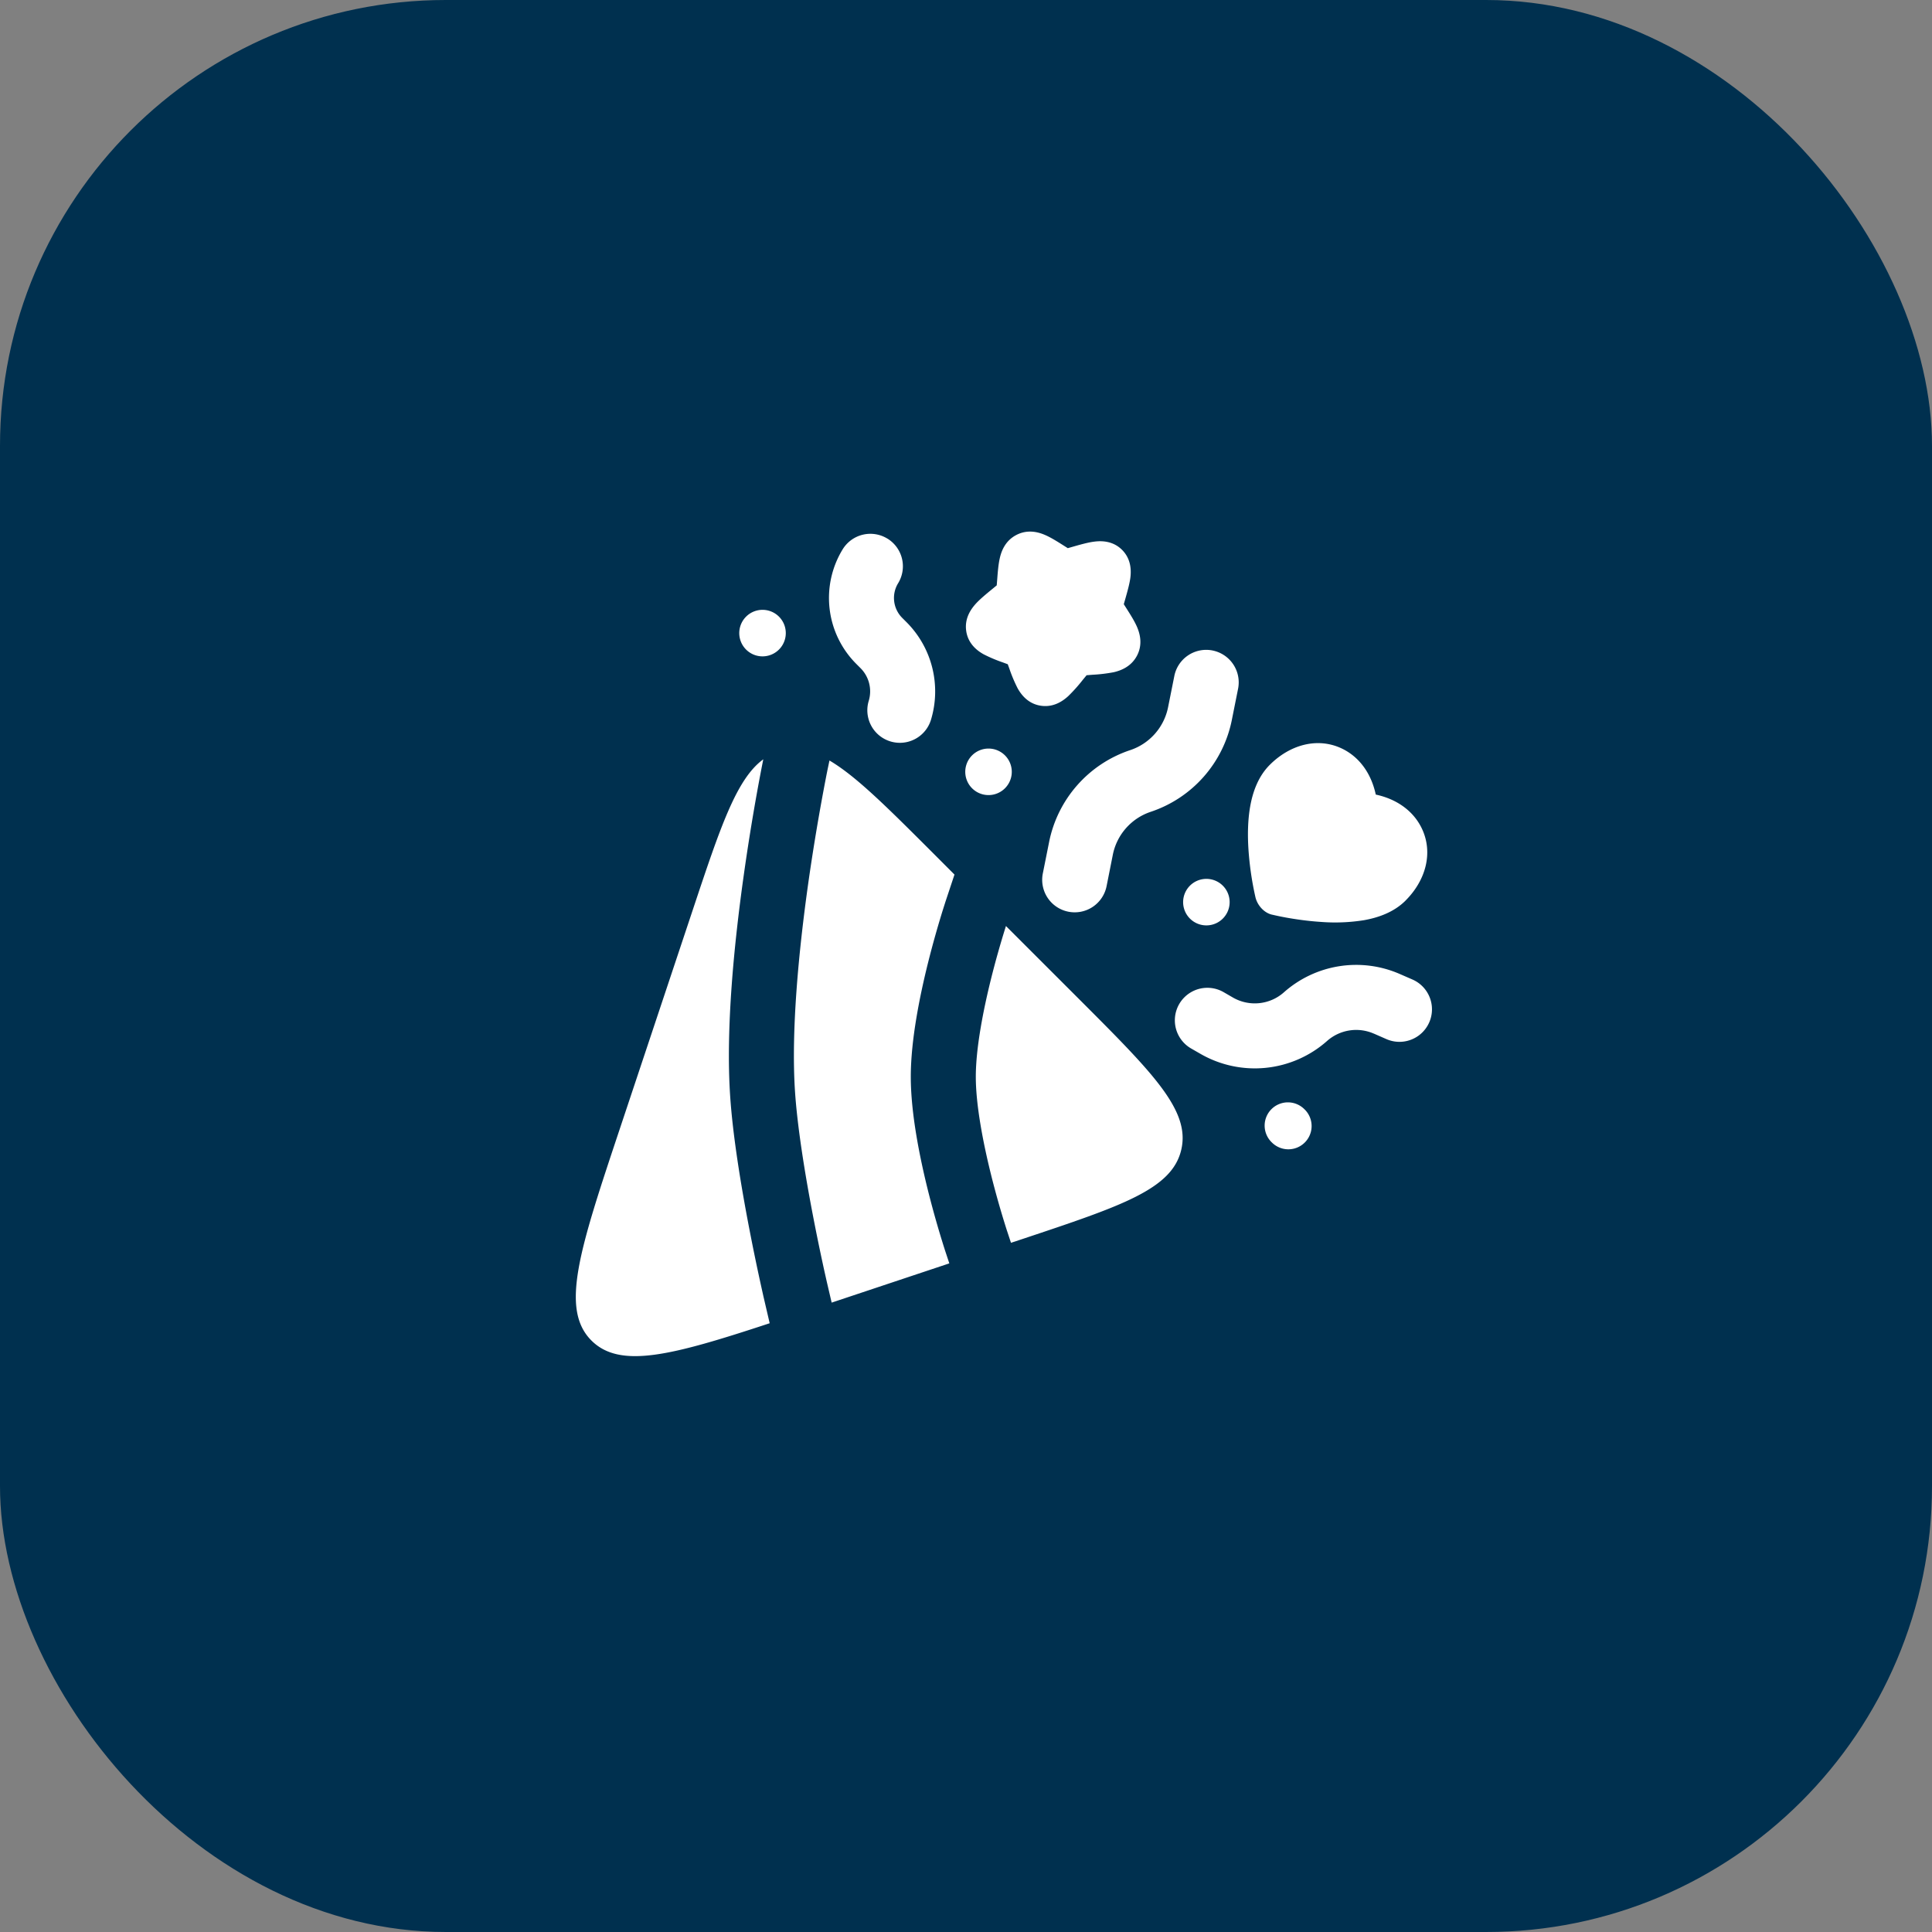
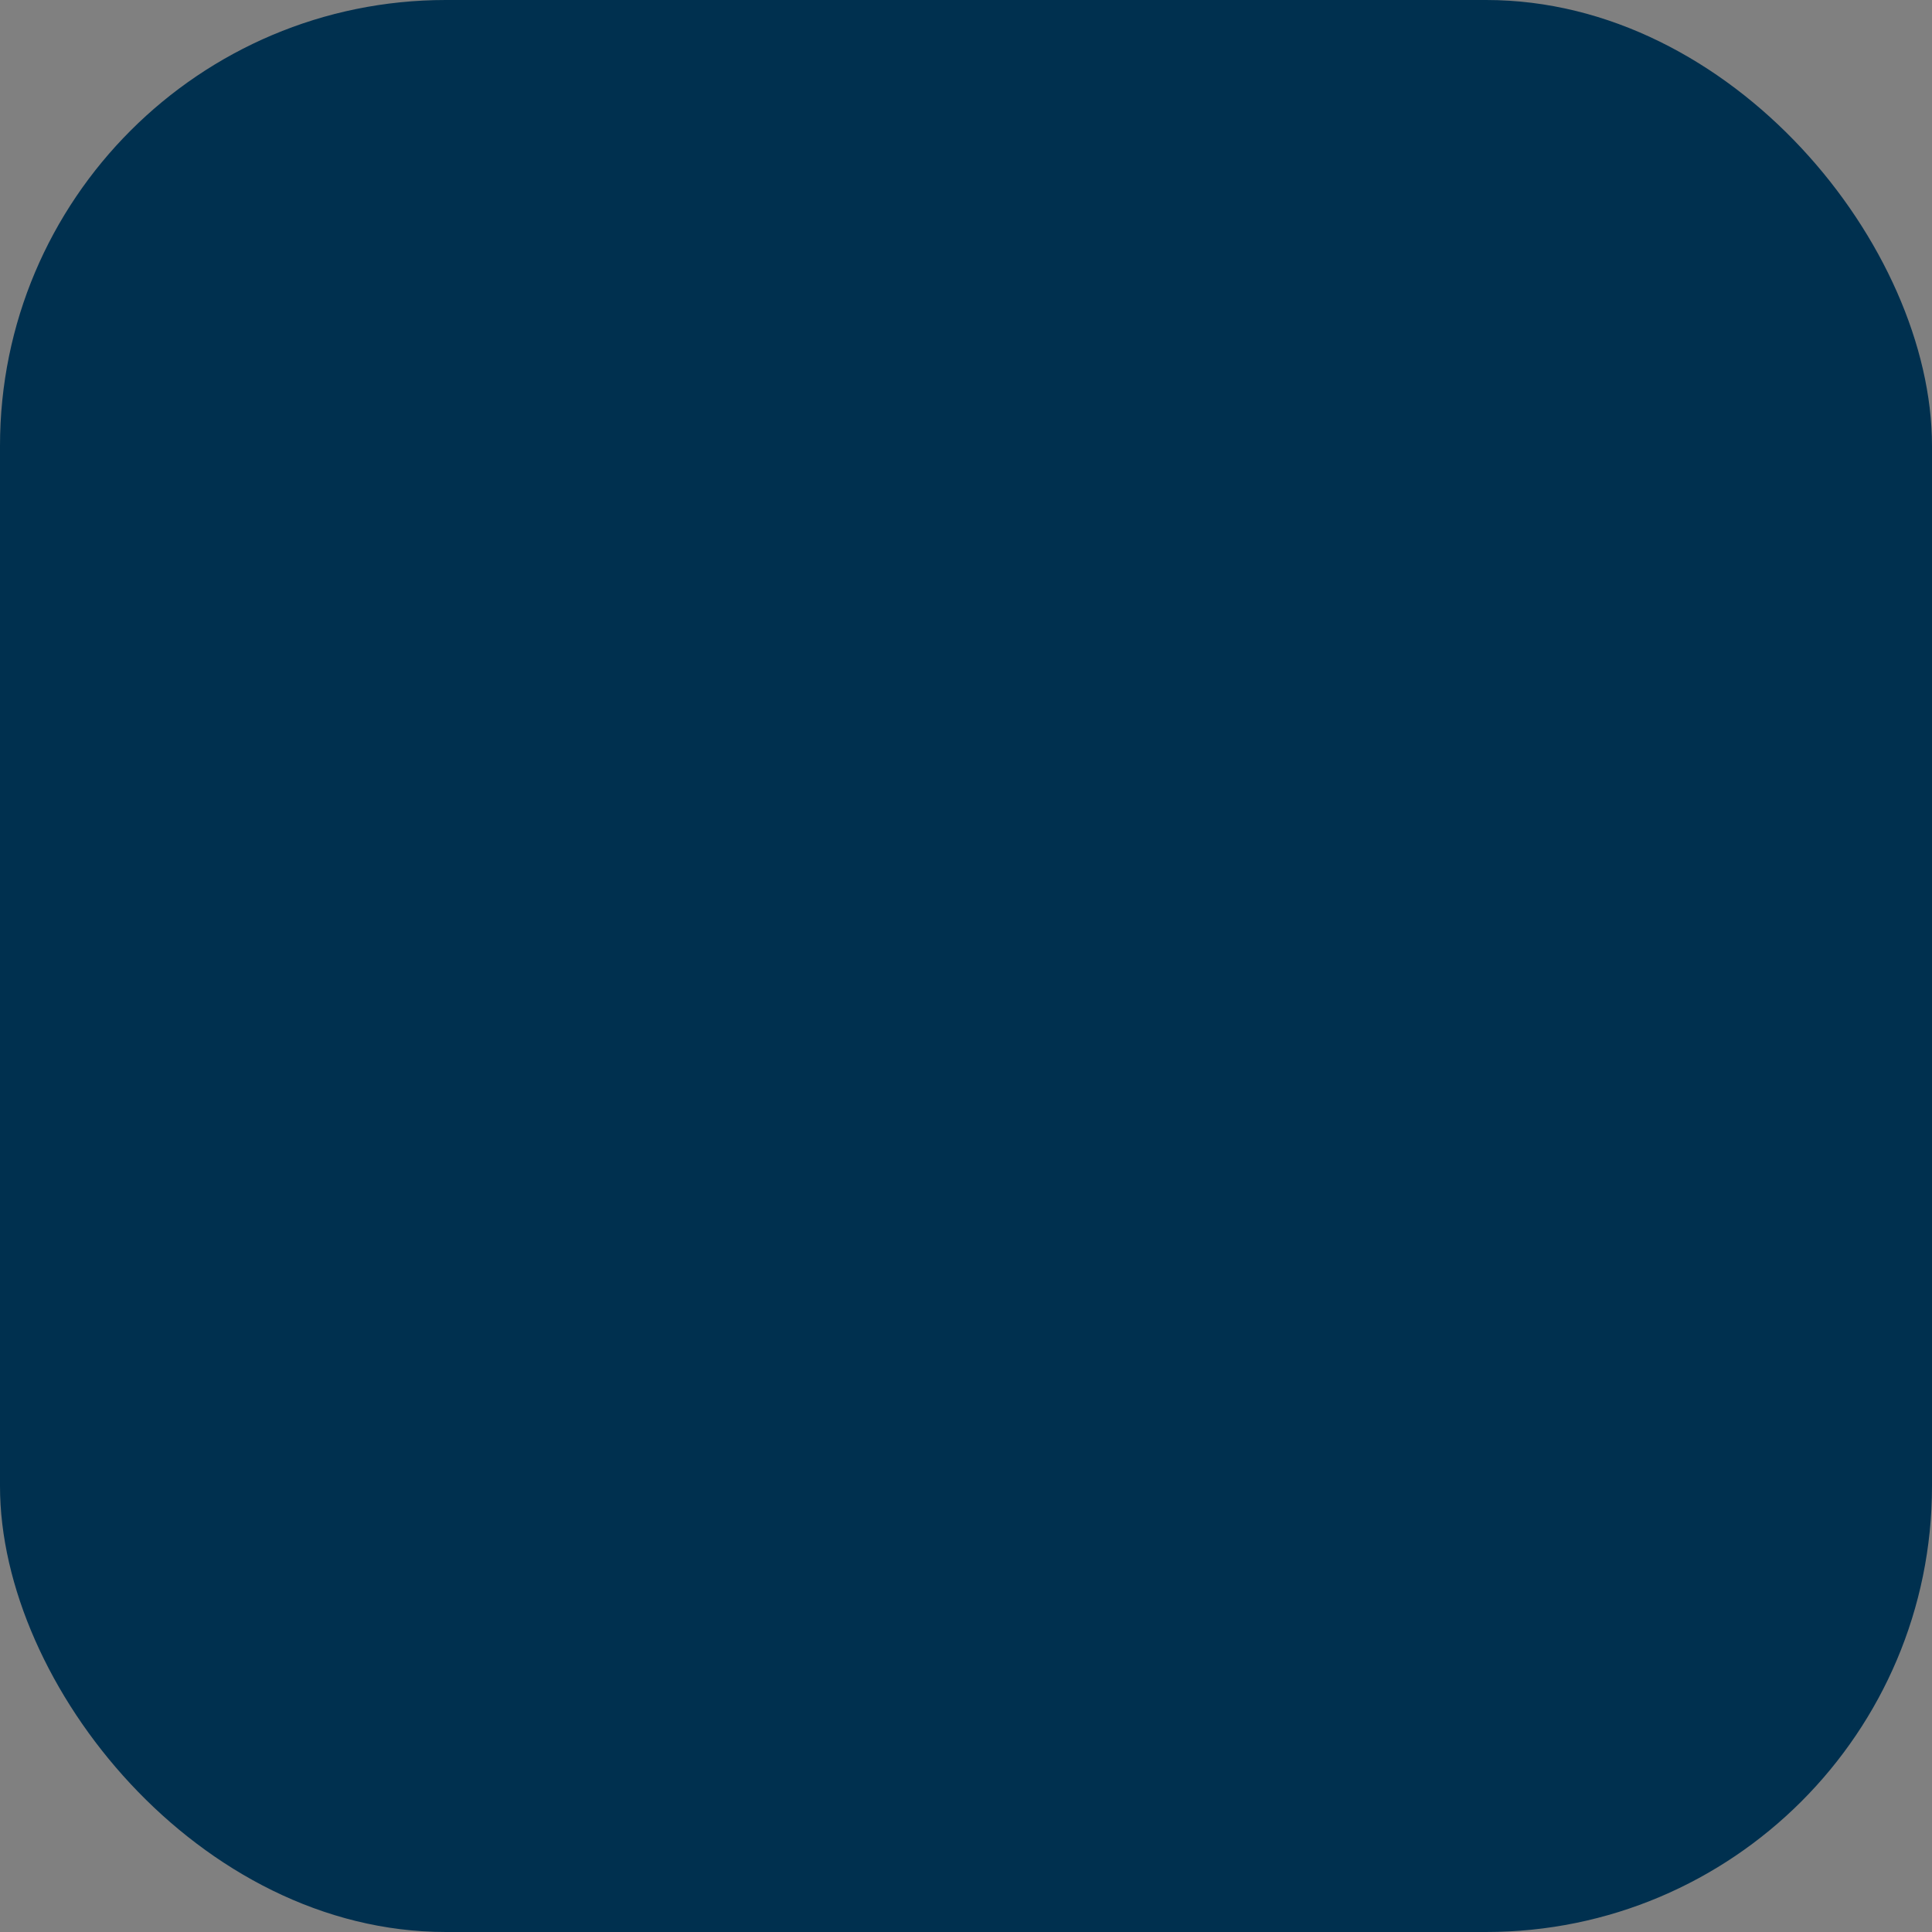
<svg xmlns="http://www.w3.org/2000/svg" fill="none" viewBox="0 0 52 52">
  <rect x="0" y="0" width="52" height="52" fill="#808080" stroke="none" />
  <rect width="52" height="52" fill="#00304F" rx="12" />
-   <path fill="#fff" d="M23.883 14.495a.875.875 0 0 1 .29 1.203.759.759 0 0 0 .111.933l.114.114c.687.687.94 1.696.66 2.626a.875.875 0 0 1-1.676-.507.884.884 0 0 0-.221-.881l-.114-.114a2.51 2.51 0 0 1-.367-3.083.875.875 0 0 1 1.203-.29Zm8.753 3.013a.875.875 0 0 1 .687 1.03l-.168.84a3.285 3.285 0 0 1-2.183 2.472 1.535 1.535 0 0 0-1.02 1.155l-.167.84a.875.875 0 1 1-1.716-.343l.168-.84a3.285 3.285 0 0 1 2.182-2.472 1.535 1.535 0 0 0 1.02-1.155l.168-.84a.875.875 0 0 1 1.03-.687Zm4.34 10.312a1.182 1.182 0 0 0-1.258.198 2.932 2.932 0 0 1-3.41.345l-.249-.143a.875.875 0 1 1 .875-1.516l.249.144c.44.254.994.198 1.374-.14a2.932 2.932 0 0 1 3.12-.492l.34.148a.875.875 0 1 1-.701 1.604l-.34-.149ZM20.081 16.597a.626.626 0 1 1 .885.886.626.626 0 0 1-.885-.886Zm6.986 3.753a.626.626 0 1 0-.884.885.626.626 0 0 0 .884-.885Zm4.949 3.5a.626.626 0 1 1 .885.885.626.626 0 0 1-.885-.885Zm3.102 6.015a.626.626 0 1 0-.885.885.626.626 0 0 0 .886-.885Zm-14.402 5.75c-2.639.87-4.029 1.234-4.798.465-.851-.852-.313-2.465.762-5.691l1.971-5.914c.737-2.212 1.17-3.511 1.893-4.038l-.006.03-.036.182c-.03.157-.074.385-.125.669a58.79 58.79 0 0 0-.362 2.262c-.251 1.789-.484 4.074-.364 5.9.072 1.106.302 2.476.508 3.548a58.618 58.618 0 0 0 .364 1.753l.024.108.169.726Zm6.495-2.165.312-.103c2.68-.894 4.021-1.34 4.27-2.398.25-1.057-.749-2.056-2.747-4.055l-1.971-1.97-.005.017a24.317 24.317 0 0 0-.39 1.38c-.218.874-.416 1.892-.416 2.66 0 .767.198 1.786.416 2.66a24.268 24.268 0 0 0 .416 1.462l.006.02.002.004.107.324Zm-4.946-12.695.06-.286c.714.419 1.561 1.266 2.779 2.483l.586.587-.248.746-.01.033-.03.093a26.212 26.212 0 0 0-.42 1.486c-.224.897-.468 2.09-.468 3.084 0 .994.244 2.186.468 3.084a26.212 26.212 0 0 0 .45 1.579l.119.36-3.167 1.056-.125-.536-.006-.026-.023-.102c-.02-.09-.05-.22-.085-.385a57.133 57.133 0 0 1-.268-1.313c-.203-1.058-.415-2.34-.48-3.332-.107-1.638.103-3.775.35-5.543a58.152 58.152 0 0 1 .507-3.012l.009-.043.002-.01v-.003Zm7.18-6.176c.177-.024.5-.035.756.221.256.257.245.58.222.756-.023.167-.08.368-.134.559l-.042.147.076.12c.102.16.212.334.279.489.075.174.162.468 0 .777-.16.303-.445.403-.627.445a4.215 4.215 0 0 1-.568.068l-.149.012-.012.001-.107.13a4.324 4.324 0 0 1-.386.431c-.133.122-.382.309-.729.261-.358-.049-.544-.309-.634-.47a3.971 3.971 0 0 1-.22-.521l-.046-.127-.127-.047a3.971 3.971 0 0 1-.521-.22c-.162-.09-.422-.276-.471-.634-.048-.347.14-.596.26-.729.115-.125.276-.258.432-.386l.13-.107.001-.012.012-.149c.015-.196.031-.403.069-.568.04-.181.14-.467.444-.626.309-.162.603-.076.777 0 .155.067.328.176.49.278l.12.076.147-.042c.19-.054.39-.111.558-.133Zm8.384 9.661c.545-.544.746-1.278.448-1.924-.227-.49-.685-.81-1.248-.93-.12-.562-.439-1.02-.929-1.247-.646-.298-1.38-.097-1.925.448-.316.316-.459.74-.526 1.117-.068.386-.07.794-.047 1.151a8.382 8.382 0 0 0 .19 1.301c.053.21.225.407.435.46h.001l.032.007a7.383 7.383 0 0 0 .37.076c.24.043.57.092.931.115a4.92 4.92 0 0 0 1.151-.047c.377-.067.8-.21 1.117-.526Z" />
</svg>